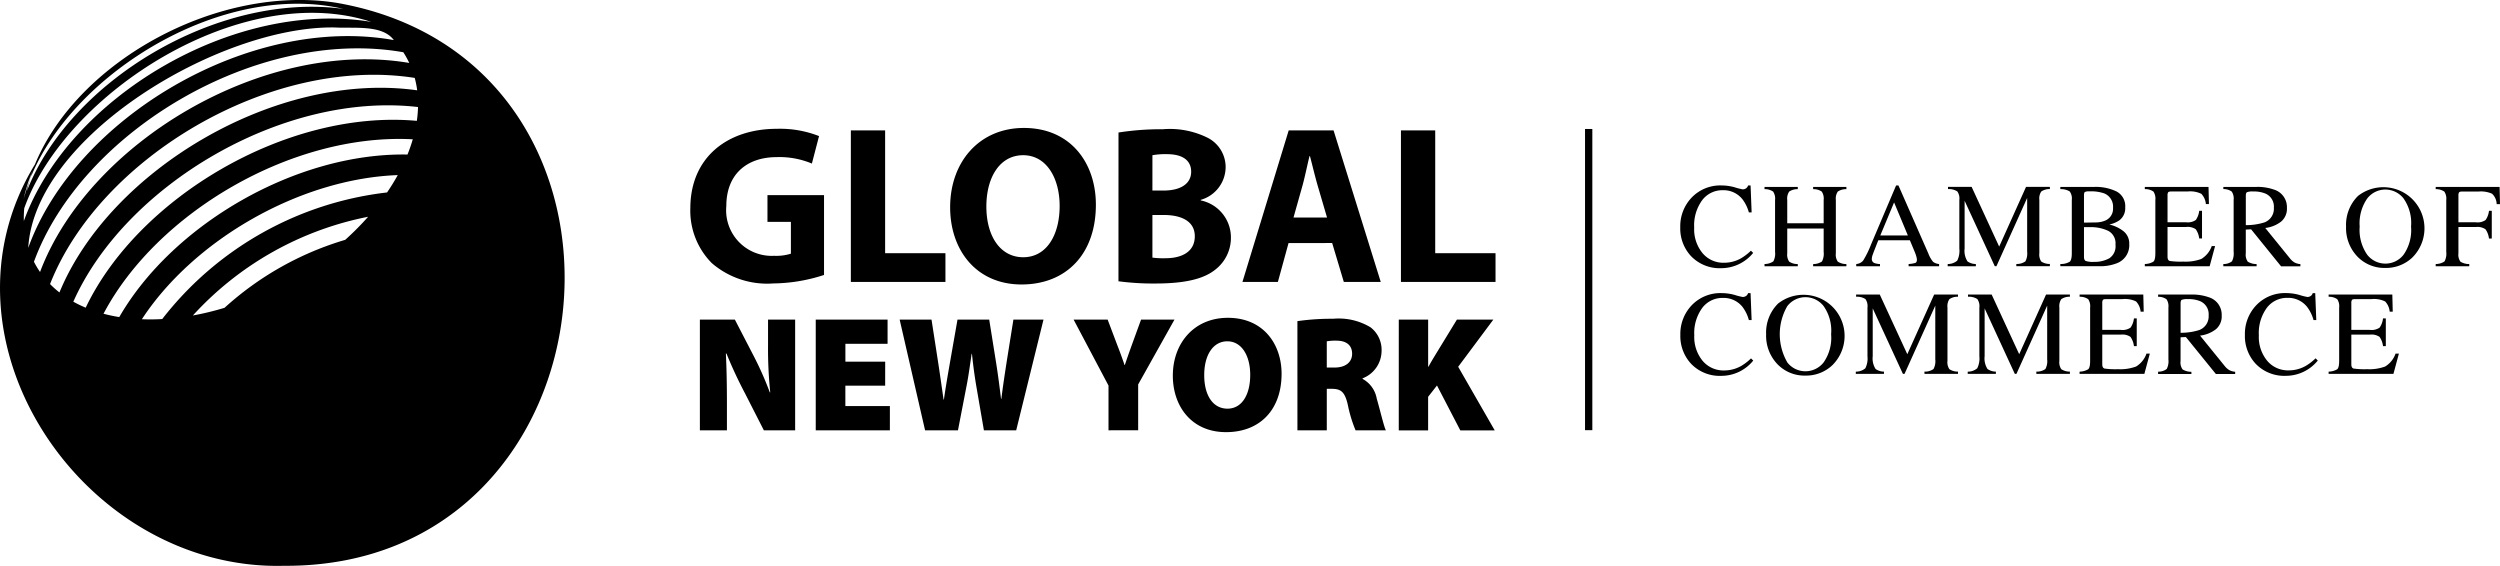
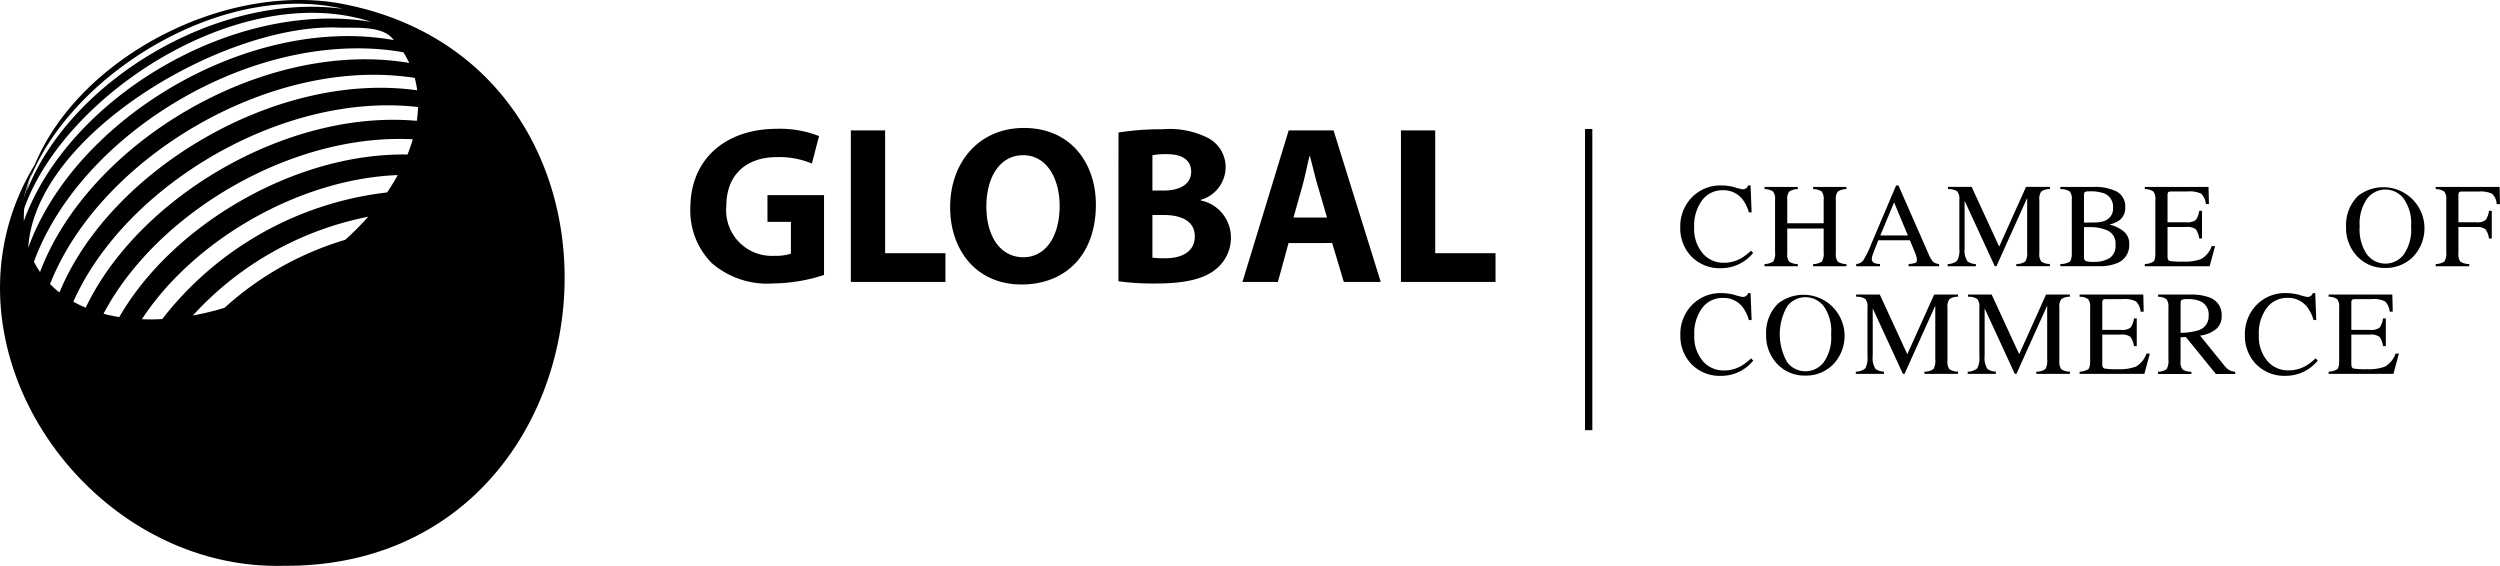
<svg xmlns="http://www.w3.org/2000/svg" width="235.893" height="53.395" viewBox="0 0 235.893 53.395">
  <defs>
    <clipPath id="clip-path">
      <rect id="Rectangle_273" data-name="Rectangle 273" width="235.893" height="53.395" />
    </clipPath>
  </defs>
  <g id="Group_122" data-name="Group 122" clip-path="url(#clip-path)">
-     <path id="Path_121" data-name="Path 121" d="M151.325,79.326V68.879h3.3l1.658,3.205a31.267,31.267,0,0,1,1.64,3.662h.042a39.523,39.523,0,0,1-.209-4.4V68.879h2.558V79.326h-2.953l-1.77-3.472a41.6,41.6,0,0,1-1.76-3.774h-.054c.07,1.411.1,2.984.1,4.681v2.566Zm17.482-4.213h-3.755V77.04h4.2v2.287h-6.995V68.879h6.778v2.286h-3.98v1.686h3.755Zm3.767,4.213-2.4-10.448h3.007l.6,3.875c.19,1.217.38,2.6.539,3.674h.031c.166-1.178.384-2.429.608-3.708l.674-3.84h2.992l.643,4.026c.194,1.205.326,2.271.473,3.453h.031c.143-1.174.333-2.407.523-3.639l.613-3.84h2.84l-2.577,10.448h-3.046l-.705-4.093c-.155-.914-.295-1.887-.422-3.127h-.031c-.179,1.232-.314,2.213-.5,3.139l-.79,4.081Zm17.308,0v-4.22l-3.294-6.227H189.8l.888,2.352c.287.733.477,1.259.705,1.934h.031c.209-.635.415-1.217.674-1.934l.856-2.352h3.154L192.68,75v4.325ZM206.212,74c0,3.36-2.019,5.5-5.243,5.5-3.239,0-5.018-2.429-5.018-5.332,0-3.042,1.992-5.456,5.193-5.456,3.36,0,5.069,2.492,5.069,5.29m-7.3.116c0,1.965.857,3.166,2.193,3.166,1.36,0,2.147-1.31,2.147-3.193,0-1.8-.806-3.162-2.162-3.162-1.321,0-2.178,1.266-2.178,3.189m8.793-5.092a22.806,22.806,0,0,1,3.375-.225,5.809,5.809,0,0,1,3.534.814,2.685,2.685,0,0,1,1.031,2.279,2.787,2.787,0,0,1-1.79,2.527v.054a2.635,2.635,0,0,1,1.337,1.872c.314,1.062.659,2.581.861,2.984h-2.86a12.923,12.923,0,0,1-.732-2.407c-.283-1.252-.667-1.512-1.531-1.512h-.453v3.918h-2.771Zm2.771,4.379h.729c1.054,0,1.662-.515,1.662-1.3s-.515-1.228-1.445-1.236a4.515,4.515,0,0,0-.946.062Zm6.794-4.522h2.771v4.437h.035c.209-.392.442-.775.67-1.151l2.007-3.286h3.438l-3.317,4.449,3.449,6h-3.248l-2.2-4.235-.837,1.07v3.166H217.27Z" transform="translate(-85.286 -38.724)" />
    <path id="Path_122" data-name="Path 122" d="M161.876,41.53a15.863,15.863,0,0,1-4.776.8,8,8,0,0,1-5.815-1.919,7.021,7.021,0,0,1-2.023-5.207c.017-4.758,3.483-7.464,8.168-7.464a10.032,10.032,0,0,1,3.976.687l-.676,2.592a7.9,7.9,0,0,0-3.328-.607c-2.7,0-4.746,1.515-4.746,4.627a4.3,4.3,0,0,0,4.512,4.684,4.636,4.636,0,0,0,1.582-.2V36.519h-2.211V34h5.337Zm2.531-13.643h3.234V39.48h5.691v2.71h-8.925ZM187.527,34.9c0,4.693-2.832,7.528-7.014,7.528-4.241,0-6.737-3.208-6.737-7.287,0-4.276,2.751-7.482,6.962-7.482,4.39,0,6.789,3.285,6.789,7.242m-10.333.179c0,2.8,1.321,4.778,3.478,4.778,2.186,0,3.436-2.066,3.436-4.847,0-2.578-1.219-4.78-3.444-4.78-2.191,0-3.471,2.068-3.471,4.849m12.468-6.991a25.972,25.972,0,0,1,4.174-.308,8.027,8.027,0,0,1,4.23.8,3.106,3.106,0,0,1,1.705,2.82,3.229,3.229,0,0,1-2.349,3.042v.054A3.563,3.563,0,0,1,200.269,38a3.791,3.791,0,0,1-1.487,3.037c-1.049.842-2.776,1.3-5.624,1.3a24.989,24.989,0,0,1-3.5-.211Zm3.2,5.476h1.049c1.713,0,2.608-.711,2.608-1.774,0-1.086-.824-1.659-2.285-1.659a6.891,6.891,0,0,0-1.371.1Zm0,6.329a7.966,7.966,0,0,0,1.24.058c1.469,0,2.76-.567,2.76-2.074,0-1.432-1.283-2-2.9-2.005h-1.1Zm12.844-1.371L204.7,42.19h-3.344l4.365-14.3h4.233l4.453,14.3h-3.485l-1.1-3.673Zm3.633-2.41-.891-3.039c-.245-.846-.5-1.918-.719-2.755h-.045c-.21.841-.426,1.927-.655,2.758l-.855,3.036Zm6.974-8.221h3.234V39.48h5.691v2.71h-8.925Z" transform="translate(-84.123 -15.586)" />
    <rect id="Rectangle_272" data-name="Rectangle 272" width="0.689" height="28.42" transform="translate(149.559 12.17)" />
    <path id="Path_123" data-name="Path 123" d="M368.481,40.29a6.259,6.259,0,0,0,.724.182.572.572,0,0,0,.3-.088.466.466,0,0,0,.2-.277h.238l.1,2.541h-.26a3.66,3.66,0,0,0-.591-1.221,2.271,2.271,0,0,0-1.873-.873,2.378,2.378,0,0,0-1.942.94,4.02,4.02,0,0,0-.754,2.586,3.533,3.533,0,0,0,.793,2.417,2.555,2.555,0,0,0,2.008.9,3.221,3.221,0,0,0,1.619-.42,4.833,4.833,0,0,0,.934-.718l.21.209a3.88,3.88,0,0,1-2.994,1.442,3.739,3.739,0,0,1-2.895-1.166,3.828,3.828,0,0,1-.989-2.69,3.915,3.915,0,0,1,1.044-2.773,3.735,3.735,0,0,1,2.861-1.177,4.635,4.635,0,0,1,1.259.182" transform="translate(-204.764 -22.605)" />
    <path id="Path_124" data-name="Path 124" d="M381.52,47.687a1.48,1.48,0,0,0,.828-.245,1.517,1.517,0,0,0,.166-.9v-4.9a1.163,1.163,0,0,0-.185-.79,1.368,1.368,0,0,0-.809-.226v-.21h3.138v.21a1.37,1.37,0,0,0-.808.226,1.157,1.157,0,0,0-.186.79v2.2H387.1v-2.2a1.178,1.178,0,0,0-.182-.79,1.363,1.363,0,0,0-.812-.226v-.21h3.138v.21a1.366,1.366,0,0,0-.81.226,1.168,1.168,0,0,0-.185.79v5.033a1.141,1.141,0,0,0,.185.789,1.464,1.464,0,0,0,.81.227v.21h-3.138v-.21a1.452,1.452,0,0,0,.831-.241,1.557,1.557,0,0,0,.163-.907v-2.2h-3.436v2.332a1.144,1.144,0,0,0,.186.791,1.426,1.426,0,0,0,.808.225v.21H381.52Z" transform="translate(-215.024 -22.776)" />
    <path id="Path_125" data-name="Path 125" d="M401.348,47.727v-.21a.918.918,0,0,0,.655-.328,9.092,9.092,0,0,0,.748-1.527l2.357-5.553h.225l2.819,6.414a2.72,2.72,0,0,0,.449.788,1.067,1.067,0,0,0,.566.206v.21h-2.876v-.21a2.553,2.553,0,0,0,.639-.107c.1-.042.143-.146.143-.311a1.367,1.367,0,0,0-.054-.292,3.178,3.178,0,0,0-.155-.44l-.453-1.088H403.43q-.441,1.11-.526,1.355a1.256,1.256,0,0,0-.086.388.4.4,0,0,0,.232.4,1.819,1.819,0,0,0,.54.1v.21Zm4.872-2.906-1.3-3.116-1.3,3.116Z" transform="translate(-226.199 -22.606)" />
    <path id="Path_126" data-name="Path 126" d="M421.12,47.687a1.352,1.352,0,0,0,.9-.317,2.076,2.076,0,0,0,.2-1.14V41.637a1.142,1.142,0,0,0-.193-.8,1.486,1.486,0,0,0-.878-.218v-.211h2.23l2.6,5.636,2.535-5.636h2.249v.21a1.344,1.344,0,0,0-.812.229,1.174,1.174,0,0,0-.182.786v5.029a1.165,1.165,0,0,0,.182.793,1.449,1.449,0,0,0,.812.228v.21h-3.166v-.21a1.384,1.384,0,0,0,.854-.245,1.558,1.558,0,0,0,.168-.909V41.455l-2.9,6.441h-.155l-2.847-6.176v4.51a1.852,1.852,0,0,0,.271,1.21,1.377,1.377,0,0,0,.79.247v.21H421.12Z" transform="translate(-237.342 -22.776)" />
    <path id="Path_127" data-name="Path 127" d="M445.477,47.688a1.633,1.633,0,0,0,.882-.212q.2-.173.2-.805V41.639a1.116,1.116,0,0,0-.2-.8,1.557,1.557,0,0,0-.882-.213v-.21h3.168a4.5,4.5,0,0,1,2.155.437,1.57,1.57,0,0,1,.8,1.5,1.419,1.419,0,0,1-.558,1.216,2.632,2.632,0,0,1-.945.392,3.392,3.392,0,0,1,1.331.626,1.479,1.479,0,0,1,.552,1.228,1.813,1.813,0,0,1-1.226,1.822,4.274,4.274,0,0,1-1.59.26h-3.686Zm4.254-4.105a1.2,1.2,0,0,0,.718-1.19,1.347,1.347,0,0,0-.829-1.367,3.769,3.769,0,0,0-1.392-.193.924.924,0,0,0-.436.061c-.055.041-.083.151-.083.332v2.557l1.077-.017a2.38,2.38,0,0,0,.945-.183m.364,3.569a1.362,1.362,0,0,0,.586-1.293,1.321,1.321,0,0,0-.685-1.3,3.836,3.836,0,0,0-1.746-.348h-.328c-.046,0-.117,0-.213-.006v2.818q0,.293.166.378a2.087,2.087,0,0,0,.768.086,2.873,2.873,0,0,0,1.453-.337" transform="translate(-251.07 -22.777)" />
    <path id="Path_128" data-name="Path 128" d="M463.745,47.687a1.663,1.663,0,0,0,.809-.222q.184-.156.185-.794V41.638a1.176,1.176,0,0,0-.182-.787,1.349,1.349,0,0,0-.812-.229v-.21h6.011l.039,1.619h-.288a1.6,1.6,0,0,0-.431-.968,2.4,2.4,0,0,0-1.282-.22h-1.54c-.166,0-.269.027-.308.08a.548.548,0,0,0-.058.3v2.525h1.746a1.329,1.329,0,0,0,.923-.215,1.861,1.861,0,0,0,.32-.868h.265v2.613h-.265a1.88,1.88,0,0,0-.326-.87,1.327,1.327,0,0,0-.917-.213h-1.746V47c0,.225.071.357.213.4a7.168,7.168,0,0,0,1.275.061,4.309,4.309,0,0,0,1.7-.251,2.3,2.3,0,0,0,.984-1.218h.315l-.514,1.911h-6.116Z" transform="translate(-261.366 -22.776)" />
-     <path id="Path_129" data-name="Path 129" d="M480.722,47.676a1.278,1.278,0,0,0,.812-.253,1.59,1.59,0,0,0,.16-.9v-4.9a1.182,1.182,0,0,0-.179-.782,1.313,1.313,0,0,0-.793-.235V40.4h3.132a4.621,4.621,0,0,1,1.63.248,1.723,1.723,0,0,1,1.237,1.727,1.582,1.582,0,0,1-.549,1.3,3.028,3.028,0,0,1-1.494.6l2.331,2.872a1.58,1.58,0,0,0,.431.384,1.409,1.409,0,0,0,.552.153v.21H486.17L483.34,44.4l-.5.027v2.23a1.116,1.116,0,0,0,.191.8,1.581,1.581,0,0,0,.831.223v.21h-3.143Zm3.867-3.922a1.374,1.374,0,0,0,.9-1.39,1.332,1.332,0,0,0-.806-1.339,2.831,2.831,0,0,0-1.144-.193,1.455,1.455,0,0,0-.588.068c-.072.046-.108.154-.108.322v2.785a5.7,5.7,0,0,0,1.746-.254" transform="translate(-270.934 -22.764)" />
    <path id="Path_130" data-name="Path 130" d="M508.4,41.047a3.881,3.881,0,0,1,5.1,5.833,3.6,3.6,0,0,1-2.535.973,3.536,3.536,0,0,1-2.641-1.077,3.885,3.885,0,0,1-1.066-2.823,3.844,3.844,0,0,1,1.138-2.905m.846,5.543a2.174,2.174,0,0,0,3.437.022,4.056,4.056,0,0,0,.711-2.66,4.028,4.028,0,0,0-.719-2.673,2.194,2.194,0,0,0-1.7-.823,2.157,2.157,0,0,0-1.723.854,4.106,4.106,0,0,0-.705,2.643,4.1,4.1,0,0,0,.7,2.638" transform="translate(-285.89 -22.571)" />
    <path id="Path_131" data-name="Path 131" d="M526.637,47.687a1.472,1.472,0,0,0,.831-.245,1.539,1.539,0,0,0,.164-.9v-4.9a1.175,1.175,0,0,0-.183-.787,1.349,1.349,0,0,0-.812-.229v-.21h6.028l.038,1.619h-.315a1.383,1.383,0,0,0-.436-.981,2.591,2.591,0,0,0-1.265-.206h-1.552q-.227,0-.291.077a.506.506,0,0,0-.064.3v2.526h1.64a1.331,1.331,0,0,0,.923-.215,1.858,1.858,0,0,0,.32-.868h.264v2.613h-.265a1.879,1.879,0,0,0-.326-.87,1.327,1.327,0,0,0-.917-.213H528.78v2.475a1.122,1.122,0,0,0,.191.794,1.519,1.519,0,0,0,.831.222v.21h-3.165Z" transform="translate(-296.81 -22.776)" />
    <path id="Path_132" data-name="Path 132" d="M368.479,63.557a6.262,6.262,0,0,0,.724.182.572.572,0,0,0,.3-.088.466.466,0,0,0,.2-.277h.238l.1,2.541h-.26A3.658,3.658,0,0,0,369.2,64.7a2.27,2.27,0,0,0-1.873-.873,2.378,2.378,0,0,0-1.942.94,4.02,4.02,0,0,0-.754,2.586,3.532,3.532,0,0,0,.793,2.417,2.555,2.555,0,0,0,2.008.9,3.222,3.222,0,0,0,1.619-.42,4.836,4.836,0,0,0,.933-.718l.21.209A3.88,3.88,0,0,1,367.2,71.18a3.739,3.739,0,0,1-2.895-1.166,3.828,3.828,0,0,1-.989-2.69,3.915,3.915,0,0,1,1.044-2.773,3.735,3.735,0,0,1,2.862-1.177,4.636,4.636,0,0,1,1.259.182" transform="translate(-204.763 -35.716)" />
    <path id="Path_133" data-name="Path 133" d="M383.015,64.318a3.881,3.881,0,0,1,5.1,5.834,3.6,3.6,0,0,1-2.535.973,3.534,3.534,0,0,1-2.641-1.077,3.884,3.884,0,0,1-1.066-2.823,3.843,3.843,0,0,1,1.138-2.906m.846,5.544a2.155,2.155,0,0,0,1.726.854,2.179,2.179,0,0,0,1.712-.831,4.055,4.055,0,0,0,.71-2.661,4.029,4.029,0,0,0-.719-2.674,2.193,2.193,0,0,0-1.7-.823,2.157,2.157,0,0,0-1.723.854,5.31,5.31,0,0,0,0,5.281" transform="translate(-215.226 -35.686)" />
    <path id="Path_134" data-name="Path 134" d="M401.257,70.959a1.353,1.353,0,0,0,.9-.317,2.078,2.078,0,0,0,.2-1.14V64.909a1.146,1.146,0,0,0-.193-.8,1.491,1.491,0,0,0-.879-.218v-.21h2.231l2.6,5.635,2.535-5.635H410.9v.21a1.344,1.344,0,0,0-.812.229,1.174,1.174,0,0,0-.182.786v5.029a1.165,1.165,0,0,0,.182.793,1.448,1.448,0,0,0,.812.229v.21h-3.166v-.21a1.384,1.384,0,0,0,.854-.245,1.559,1.559,0,0,0,.168-.909V64.727l-2.9,6.441H405.7l-2.847-6.176V69.5a1.85,1.85,0,0,0,.271,1.209,1.378,1.378,0,0,0,.79.248v.21h-2.657Z" transform="translate(-226.148 -35.892)" />
    <path id="Path_135" data-name="Path 135" d="M425.449,70.959a1.353,1.353,0,0,0,.9-.317,2.079,2.079,0,0,0,.2-1.14V64.909a1.145,1.145,0,0,0-.193-.8,1.491,1.491,0,0,0-.879-.218v-.21h2.231l2.6,5.635,2.535-5.635h2.249v.21a1.344,1.344,0,0,0-.812.229,1.174,1.174,0,0,0-.182.786v5.029a1.165,1.165,0,0,0,.182.793,1.448,1.448,0,0,0,.812.229v.21h-3.166v-.21a1.384,1.384,0,0,0,.854-.245,1.558,1.558,0,0,0,.168-.909V64.727l-2.9,6.441h-.155l-2.847-6.176V69.5a1.851,1.851,0,0,0,.271,1.209,1.379,1.379,0,0,0,.79.248v.21h-2.657Z" transform="translate(-239.782 -35.892)" />
    <path id="Path_136" data-name="Path 136" d="M449.642,70.959a1.66,1.66,0,0,0,.809-.223q.185-.156.185-.794V64.91a1.177,1.177,0,0,0-.182-.787,1.345,1.345,0,0,0-.812-.229v-.21h6.011l.039,1.619H455.4a1.6,1.6,0,0,0-.431-.968,2.394,2.394,0,0,0-1.282-.22h-1.54q-.249,0-.308.08a.548.548,0,0,0-.058.3v2.525h1.745a1.331,1.331,0,0,0,.923-.215,1.861,1.861,0,0,0,.32-.868h.265v2.613h-.265a1.88,1.88,0,0,0-.326-.87,1.328,1.328,0,0,0-.917-.213h-1.745v2.8q0,.337.213.4a7.262,7.262,0,0,0,1.275.061,4.3,4.3,0,0,0,1.7-.251,2.3,2.3,0,0,0,.984-1.218h.315l-.514,1.911h-6.116Z" transform="translate(-253.417 -35.892)" />
    <path id="Path_137" data-name="Path 137" d="M466.619,70.948a1.279,1.279,0,0,0,.812-.253,1.589,1.589,0,0,0,.16-.9V64.9a1.181,1.181,0,0,0-.179-.782,1.313,1.313,0,0,0-.793-.235v-.21h3.132a4.62,4.62,0,0,1,1.63.248,1.723,1.723,0,0,1,1.237,1.727,1.582,1.582,0,0,1-.549,1.3,3.028,3.028,0,0,1-1.494.6l2.331,2.872a1.58,1.58,0,0,0,.431.384,1.41,1.41,0,0,0,.552.153v.21h-1.822l-2.83-3.486-.5.027v2.23a1.116,1.116,0,0,0,.191.8,1.581,1.581,0,0,0,.831.223v.21h-3.142Zm3.867-3.922a1.374,1.374,0,0,0,.9-1.39,1.332,1.332,0,0,0-.806-1.339,2.831,2.831,0,0,0-1.144-.193,1.455,1.455,0,0,0-.588.068c-.072.046-.108.154-.108.322V67.28a5.7,5.7,0,0,0,1.746-.254" transform="translate(-262.985 -35.88)" />
    <path id="Path_138" data-name="Path 138" d="M490.57,63.557a6.259,6.259,0,0,0,.724.182.572.572,0,0,0,.3-.088.466.466,0,0,0,.2-.277h.237l.1,2.541h-.26a3.662,3.662,0,0,0-.591-1.221,2.271,2.271,0,0,0-1.873-.873,2.378,2.378,0,0,0-1.942.94,4.02,4.02,0,0,0-.754,2.586,3.532,3.532,0,0,0,.793,2.417,2.555,2.555,0,0,0,2.008.9,3.222,3.222,0,0,0,1.619-.42,4.831,4.831,0,0,0,.933-.718l.21.209a3.88,3.88,0,0,1-2.994,1.442,3.739,3.739,0,0,1-2.895-1.166,3.828,3.828,0,0,1-.989-2.69,3.915,3.915,0,0,1,1.044-2.773,3.735,3.735,0,0,1,2.862-1.177,4.636,4.636,0,0,1,1.26.182" transform="translate(-273.573 -35.716)" />
    <path id="Path_139" data-name="Path 139" d="M503.484,70.959a1.66,1.66,0,0,0,.809-.223q.185-.156.186-.794V64.91a1.177,1.177,0,0,0-.183-.787,1.345,1.345,0,0,0-.812-.229v-.21h6.011l.039,1.619h-.287a1.6,1.6,0,0,0-.431-.968,2.4,2.4,0,0,0-1.282-.22h-1.541q-.249,0-.308.08a.548.548,0,0,0-.058.3v2.525h1.746a1.331,1.331,0,0,0,.923-.215,1.86,1.86,0,0,0,.32-.868h.265v2.613h-.265a1.879,1.879,0,0,0-.326-.87,1.328,1.328,0,0,0-.917-.213h-1.746v2.8q0,.337.213.4a7.262,7.262,0,0,0,1.275.061,4.3,4.3,0,0,0,1.7-.251,2.3,2.3,0,0,0,.984-1.218h.315l-.514,1.911h-6.116Z" transform="translate(-283.762 -35.892)" />
    <path id="Path_140" data-name="Path 140" d="M31.794.268C20.675-1.515,7.378,5.66,3.3,15.5-6.848,32.142,7.952,53.9,26.816,53.382,58.933,53.571,63.265,5.774,31.794.268M2.39,18.1c.1-.3.2-.625.317-.952-.109.292-.205.581-.294.869a14.852,14.852,0,0,1,.672-1.935c-.125.343-.254.7-.378,1.066.092-.242.187-.492.3-.731-.025.072-.046.143-.07.215C7.032,6.787,21.08-1.821,32.41.838,20.549-.794,6.587,7.632,2.542,18.009a14.107,14.107,0,0,1,.391-1.379c-.257.749-.522,1.471-.706,2.154.05-.237.106-.466.163-.685m-.1,1.539C6.2,8.73,22.84-1.929,35.038,2.063,22.017-.111,6.436,9.246,2.249,20.854a10.826,10.826,0,0,1,.039-1.218m.377,3.75c.595-10.508,18-20.939,28.882-20.8,1.9.107,4.521-.284,5.614,1.193C23.5,1.324,7.048,11.179,2.665,23.386m1.114,2.276a8.359,8.359,0,0,1-.576-.968C7.689,12.42,24.268,2.5,38.056,4.926a8.4,8.4,0,0,1,.56,1.01C24.843,3.6,8.358,13.478,3.778,25.662m1.831,1.929a9.175,9.175,0,0,1-.886-.791C9.392,14.911,25.551,5.219,39.133,7.347a9.114,9.114,0,0,1,.232,1.171C26.058,6.644,10.344,16.076,5.609,27.592m26.962-4.965A29.329,29.329,0,0,0,21.186,29.04a26.571,26.571,0,0,1-2.987.724,30.3,30.3,0,0,1,16.537-9.315,26.585,26.585,0,0,1-2.164,2.178m3.953-4.472A31.409,31.409,0,0,0,15.308,30.1a18.12,18.12,0,0,1-1.921.017c4.894-7.474,14.875-13.256,24.144-13.6q-.457.831-1.006,1.633m1.928-3.572c-10.561-.189-22.186,6.637-27.2,15.337A15.187,15.187,0,0,1,9.767,29.6c5.018-9.516,17.779-17.065,29.182-16.46a15.2,15.2,0,0,1-.5,1.44m.878-3.181C27.063,10.287,13.038,18.647,8.086,29.029a11.425,11.425,0,0,1-1.167-.566C11.779,17.526,26.641,8.616,39.444,10.095a11.3,11.3,0,0,1-.113,1.305" transform="translate(0 0.004)" />
  </g>
</svg>